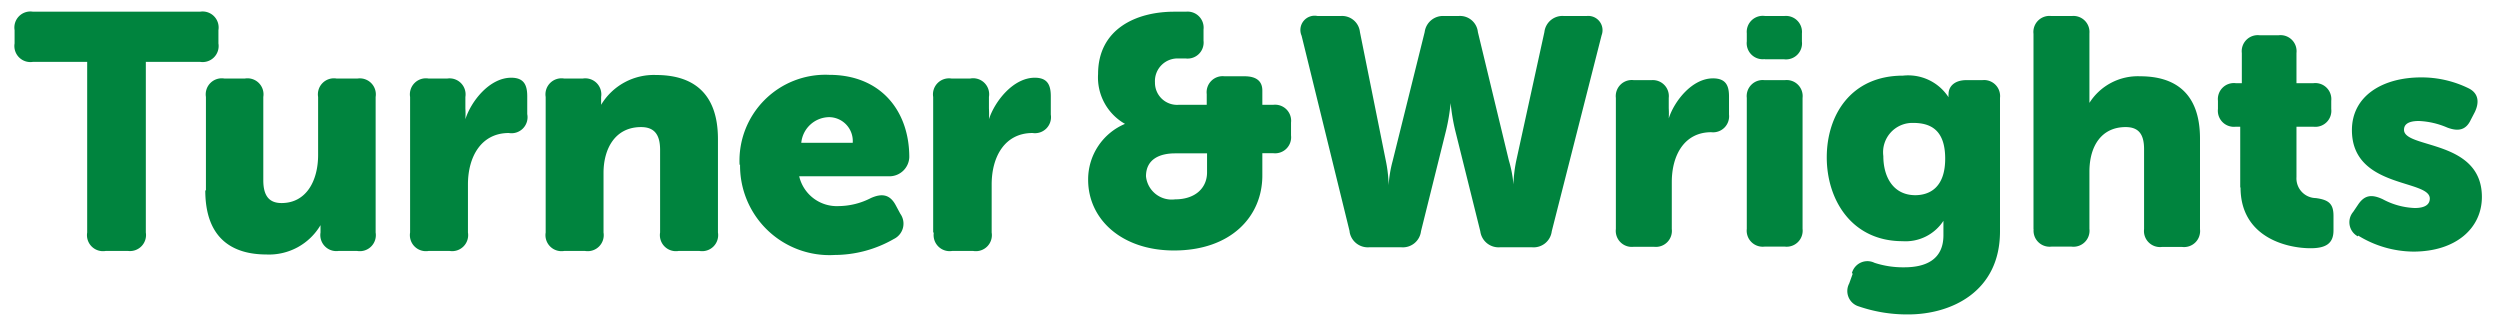
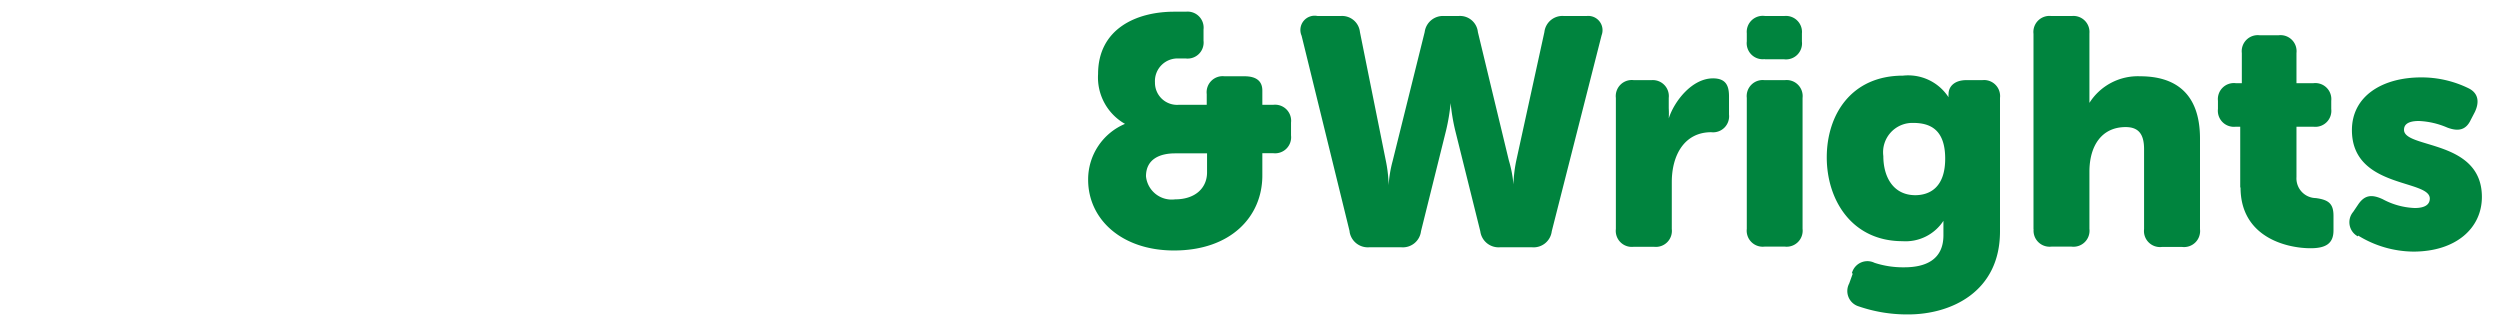
<svg xmlns="http://www.w3.org/2000/svg" id="Layer_1" data-name="Layer 1" viewBox="0 0 156 20.4">
  <defs>
    <style>.cls-1{fill:#00843e;}</style>
  </defs>
  <path class="cls-1" d="M67.9,11.22c0,2.45,2.08,4.41,5.36,4.41,3.53,0,5.51-2.1,5.51-4.68V9.56h.68a1,1,0,0,0,1.11-1.11v-.8a1,1,0,0,0-1.11-1.11h-.68V5.65c0-.59-.38-.89-1.11-.89H76.41A1,1,0,0,0,75.3,5.87v.67H73.55a1.38,1.38,0,0,1-1.48-1.4,1.41,1.41,0,0,1,1.5-1.49H74A1,1,0,0,0,75.1,2.54v-.7A1,1,0,0,0,74,.73h-.73c-2.39,0-4.75,1.09-4.75,3.89A3.33,3.33,0,0,0,70.2,7.73v0a3.76,3.76,0,0,0-2.3,3.45ZM71.51,11c0-1.09.89-1.43,1.81-1.43h2v1.19c0,.95-.71,1.68-2,1.68A1.61,1.61,0,0,1,71.51,11Zm12.7,3.43a1.15,1.15,0,0,0,1.23,1h2a1.14,1.14,0,0,0,1.23-1l1.57-6.31a12.44,12.44,0,0,0,.28-1.69h0a12.44,12.44,0,0,0,.28,1.69l1.57,6.31a1.15,1.15,0,0,0,1.23,1h2a1.14,1.14,0,0,0,1.23-1L99.94,2.2A.89.89,0,0,0,99,1H97.6a1.13,1.13,0,0,0-1.23,1L94.62,10a8.34,8.34,0,0,0-.18,1.51h0A7.56,7.56,0,0,0,94.15,10l-1.93-8A1.12,1.12,0,0,0,91,1h-.87a1.15,1.15,0,0,0-1.23,1l-2,8.05a7.56,7.56,0,0,0-.25,1.51h0A8.34,8.34,0,0,0,86.47,10L84.86,2a1.12,1.12,0,0,0-1.21-1H82.22a.89.89,0,0,0-1,1.23l3,12.22Zm16.62-.14a1,1,0,0,0,1.11,1.11h1.27a1,1,0,0,0,1.11-1.11V11.36c0-1.7.8-3.11,2.46-3.11a1,1,0,0,0,1.11-1.11V6c0-.72-.25-1.11-1-1.11-1.31,0-2.42,1.43-2.76,2.5h0a5.45,5.45,0,0,0,0-.64V6.11A1,1,0,0,0,103.07,5h-1.13a1,1,0,0,0-1.11,1.11v8.17Zm9.32-10.59h1.18a1,1,0,0,0,1.11-1.11v-.5A1,1,0,0,0,111.33,1h-1.18A1,1,0,0,0,109,2.08v.5a1,1,0,0,0,1.11,1.11ZM109,14.28a1,1,0,0,0,1.1,1.11h1.28a1,1,0,0,0,1.1-1.11V6.11A1,1,0,0,0,111.38,5H110.1A1,1,0,0,0,109,6.11v8.17Zm6.61,2.8-.22.61a1,1,0,0,0,.6,1.43,9.27,9.27,0,0,0,3.09.5c2.64,0,5.72-1.39,5.72-5.18V6.11A1,1,0,0,0,123.7,5h-1c-.73,0-1.11.39-1.11.87v0a.91.91,0,0,0,0,.2h0a3,3,0,0,0-2.84-1.35c-3.25,0-4.76,2.46-4.76,5.1s1.55,5.23,4.73,5.23a2.82,2.82,0,0,0,2.55-1.27h0s0,.26,0,.38v.52c0,1.54-1.13,2-2.44,2a5.74,5.74,0,0,1-1.86-.28,1,1,0,0,0-1.41.64Zm3.91-4.9c-1.39,0-2-1.15-2-2.44a1.83,1.83,0,0,1,1.86-2.07c1.05,0,2,.4,2,2.23s-1,2.28-1.88,2.28Zm7.38,2.1A1,1,0,0,0,128,15.39h1.27a1,1,0,0,0,1.11-1.11V10.71c0-1.59.75-2.78,2.26-2.78.77,0,1.15.4,1.15,1.37v5a1,1,0,0,0,1.11,1.11h1.27a1,1,0,0,0,1.11-1.11V8.65c0-2.92-1.64-3.89-3.73-3.89a3.57,3.57,0,0,0-3.17,1.66h0s0-.37,0-.89V2.08A1,1,0,0,0,129.28,1H128a1,1,0,0,0-1.11,1.11v12.2Zm12.91-2.58c0,3.08,2.84,3.79,4.37,3.79.93,0,1.43-.28,1.43-1.11v-.91c0-.76-.3-1-1.1-1.11a1.23,1.23,0,0,1-1.21-1.31V7.91h1.08a1,1,0,0,0,1.09-1.11V6.29a1,1,0,0,0-1.11-1.1H143.3V3.31a1,1,0,0,0-1.11-1.11H141a1,1,0,0,0-1.11,1.11V5.19h-.38a1,1,0,0,0-1.11,1.1V6.8a1,1,0,0,0,1.08,1.11h.31V11.7Zm7.34,3a6.67,6.67,0,0,0,3.44,1c2.67,0,4.28-1.47,4.28-3.41,0-3.61-4.86-3-4.86-4.19,0-.28.18-.55.93-.55a5,5,0,0,1,1.77.41c.69.26,1.17.16,1.47-.49l.25-.48c.3-.63.22-1.19-.41-1.49a6.66,6.66,0,0,0-2.94-.67c-2.4,0-4.32,1.15-4.32,3.29,0,3.65,4.86,3.06,4.86,4.27,0,.33-.24.59-.94.59a4.56,4.56,0,0,1-2-.55c-.69-.32-1.13-.26-1.53.33l-.31.46a1,1,0,0,0,.29,1.53Z" />
-   <path class="cls-1" d="M5.44,14.51a1,1,0,0,0,1.15,1.15H8A1,1,0,0,0,9.1,14.51V3.86h3.38a1,1,0,0,0,1.15-1.15V1.88A1,1,0,0,0,12.48.73H2.06A1,1,0,0,0,.91,1.88v.83A1,1,0,0,0,2.06,3.86H5.44V14.51Zm7.37-2.63c0,3,1.69,4,3.82,4A3.73,3.73,0,0,0,20,14.05h0s0,.17,0,.27v.19a1,1,0,0,0,1.12,1.15h1.17a1,1,0,0,0,1.15-1.15V6.05A1,1,0,0,0,22.31,4.9H21a1,1,0,0,0-1.15,1.15V9.67c0,1.6-.73,3-2.28,3-.75,0-1.14-.42-1.14-1.42V6.05A1,1,0,0,0,15.28,4.9H14a1,1,0,0,0-1.15,1.15v5.83Zm12.78,2.63a1,1,0,0,0,1.15,1.15h1.32a1,1,0,0,0,1.14-1.15v-3c0-1.75.84-3.21,2.55-3.21A1,1,0,0,0,32.9,7.12V6c0-.75-.25-1.15-1-1.15-1.36,0-2.51,1.48-2.86,2.59h0a5.88,5.88,0,0,0,0-.67V6.05A1,1,0,0,0,27.91,4.9H26.74a1,1,0,0,0-1.15,1.15v8.46Zm8.46,0a1,1,0,0,0,1.15,1.15h1.31a1,1,0,0,0,1.15-1.15V10.79c0-1.52.73-2.86,2.34-2.86.79,0,1.19.42,1.19,1.42v5.16a1,1,0,0,0,1.15,1.15h1.31a1,1,0,0,0,1.15-1.15V8.68c0-3-1.69-4-3.86-4a3.83,3.83,0,0,0-3.43,1.86h0s0-.17,0-.27V6.05A1,1,0,0,0,36.37,4.9H35.2a1,1,0,0,0-1.15,1.15v8.46Zm12.13-4.24a5.58,5.58,0,0,0,5.91,5.64,7.45,7.45,0,0,0,3.69-1,1.06,1.06,0,0,0,.4-1.57l-.29-.54c-.36-.67-.86-.75-1.55-.44a4.47,4.47,0,0,1-2,.5A2.41,2.41,0,0,1,49.87,11h5.66a1.24,1.24,0,0,0,1.21-1.19c0-2.88-1.77-5.14-5-5.14a5.36,5.36,0,0,0-5.59,5.62ZM50,8.91a1.77,1.77,0,0,1,1.73-1.6,1.49,1.49,0,0,1,1.48,1.6Zm8.27,5.6a1,1,0,0,0,1.14,1.15h1.32a1,1,0,0,0,1.15-1.15v-3c0-1.75.83-3.21,2.55-3.21a1,1,0,0,0,1.14-1.15V6c0-.75-.25-1.15-1-1.15-1.35,0-2.5,1.48-2.86,2.59h0a5.88,5.88,0,0,0,0-.67V6.05A1,1,0,0,0,60.54,4.9H59.37a1,1,0,0,0-1.14,1.15v8.46Z" />
</svg>